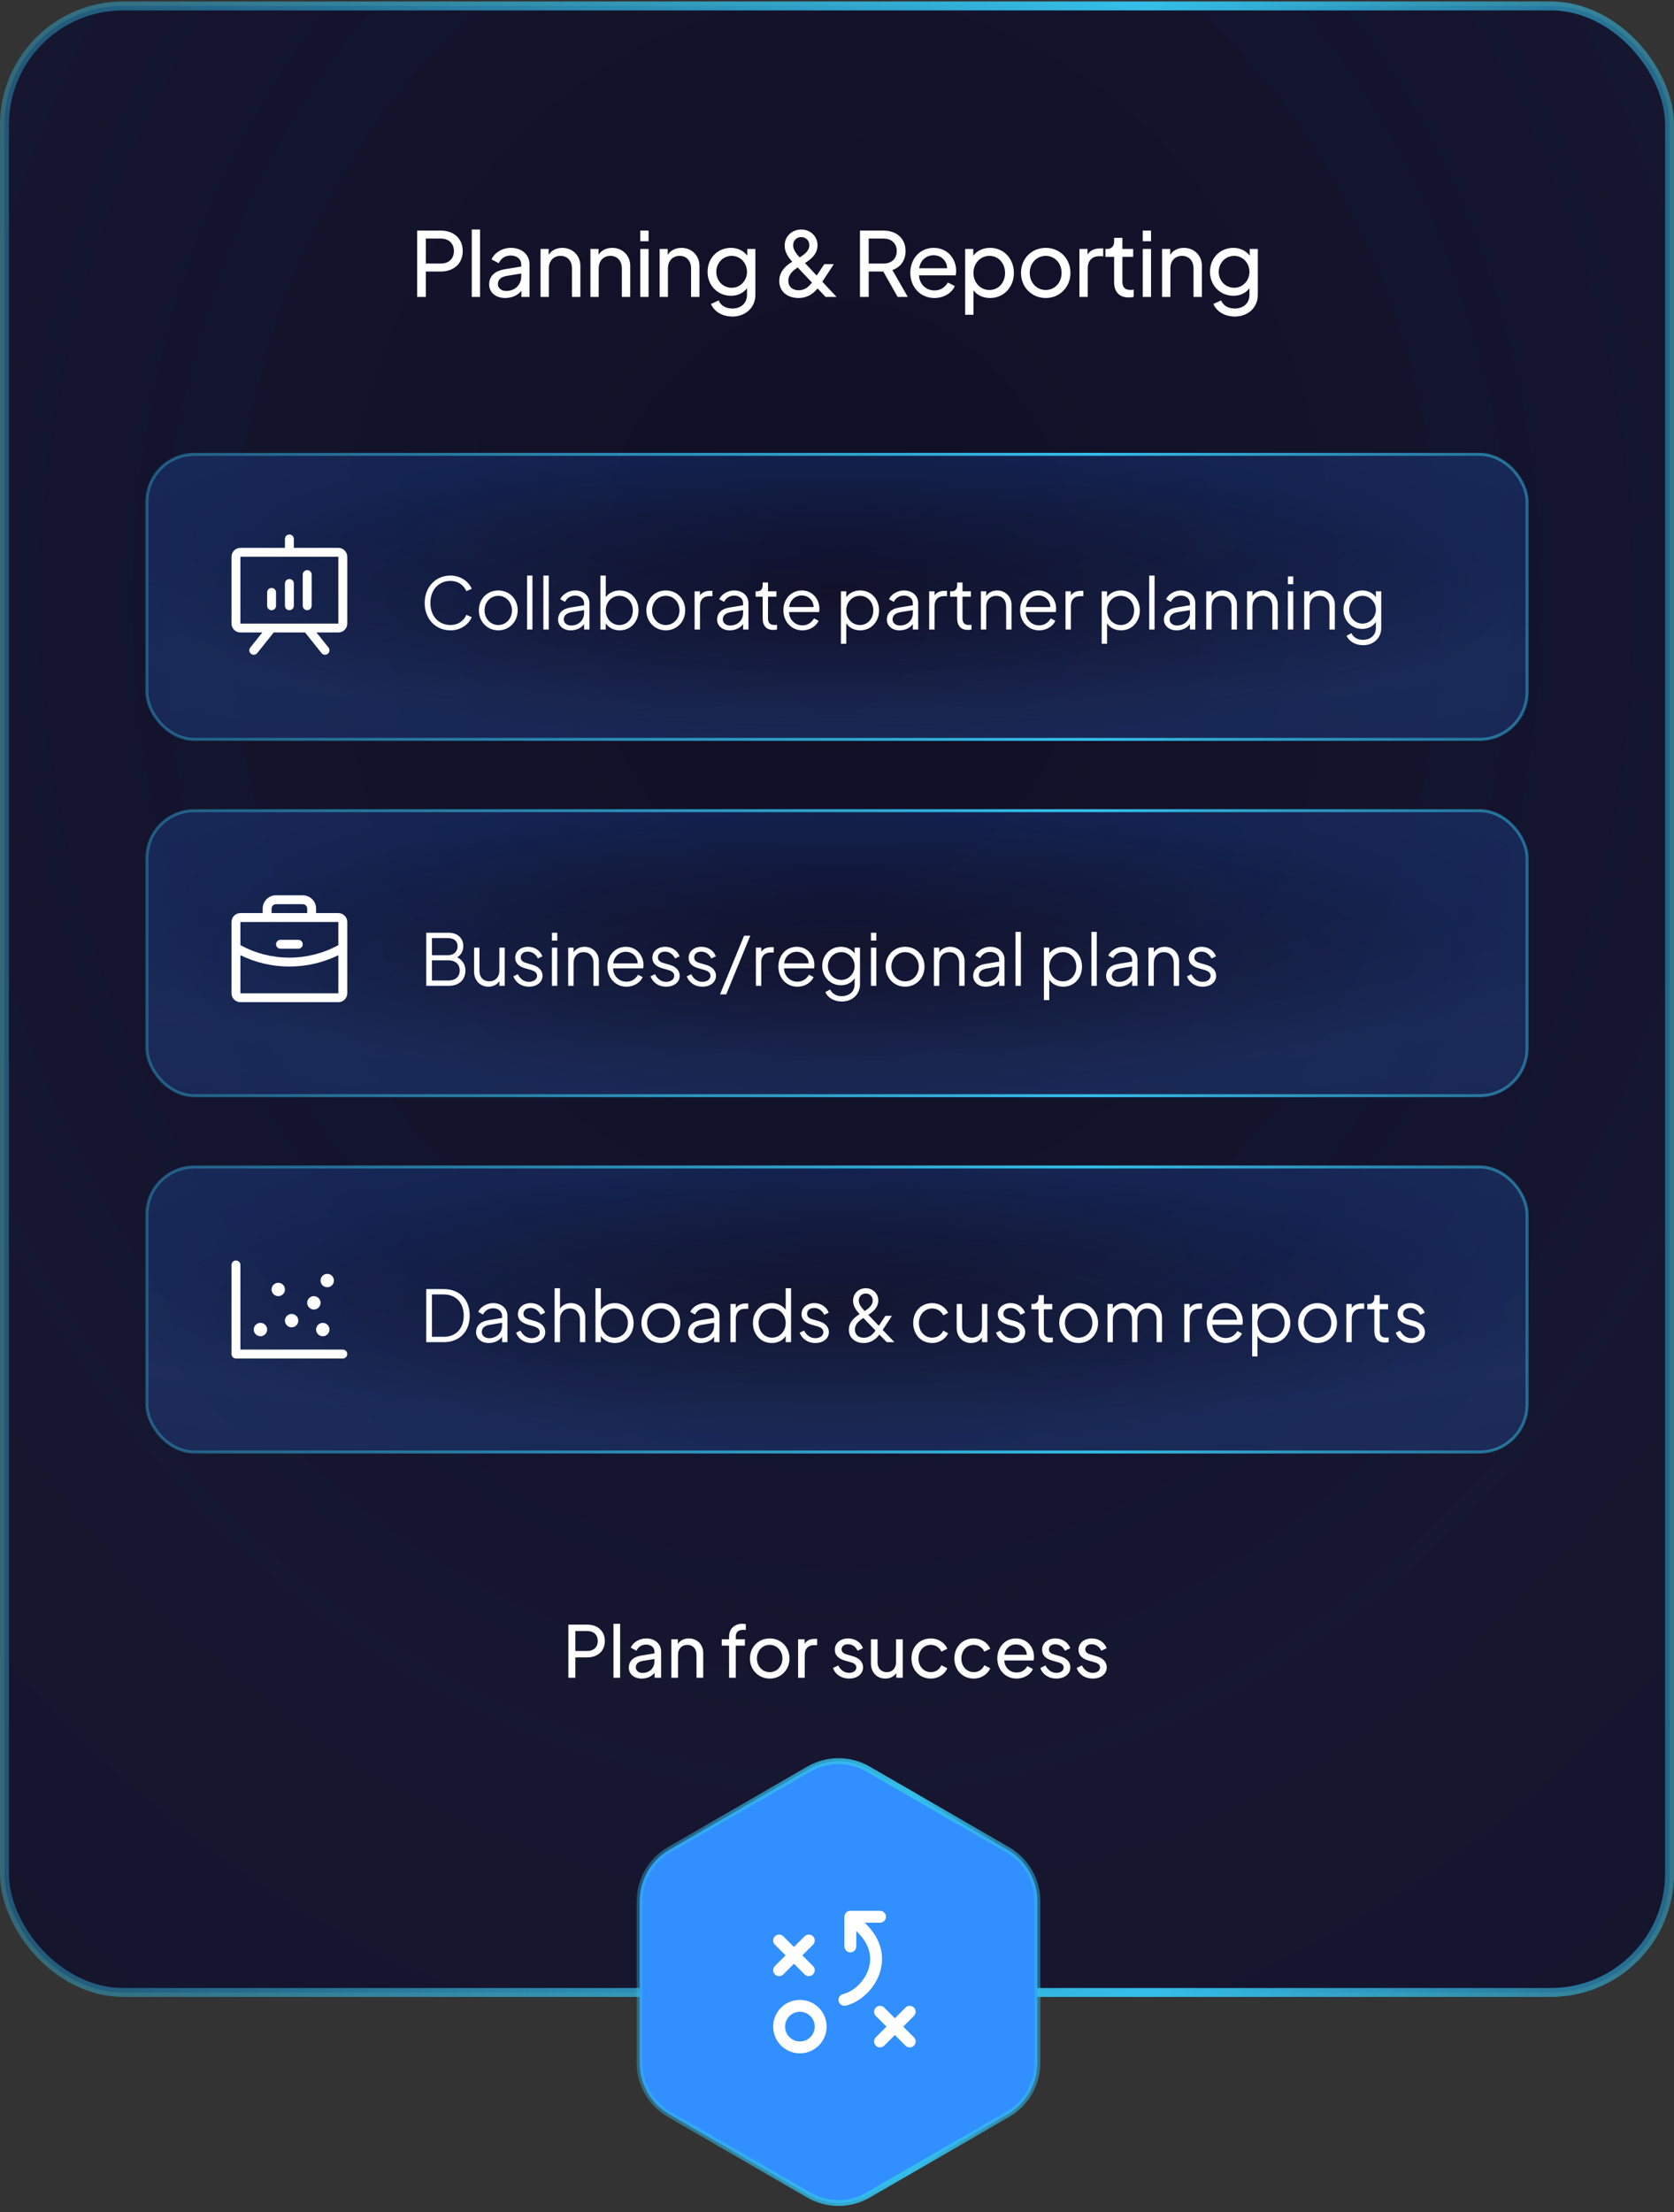
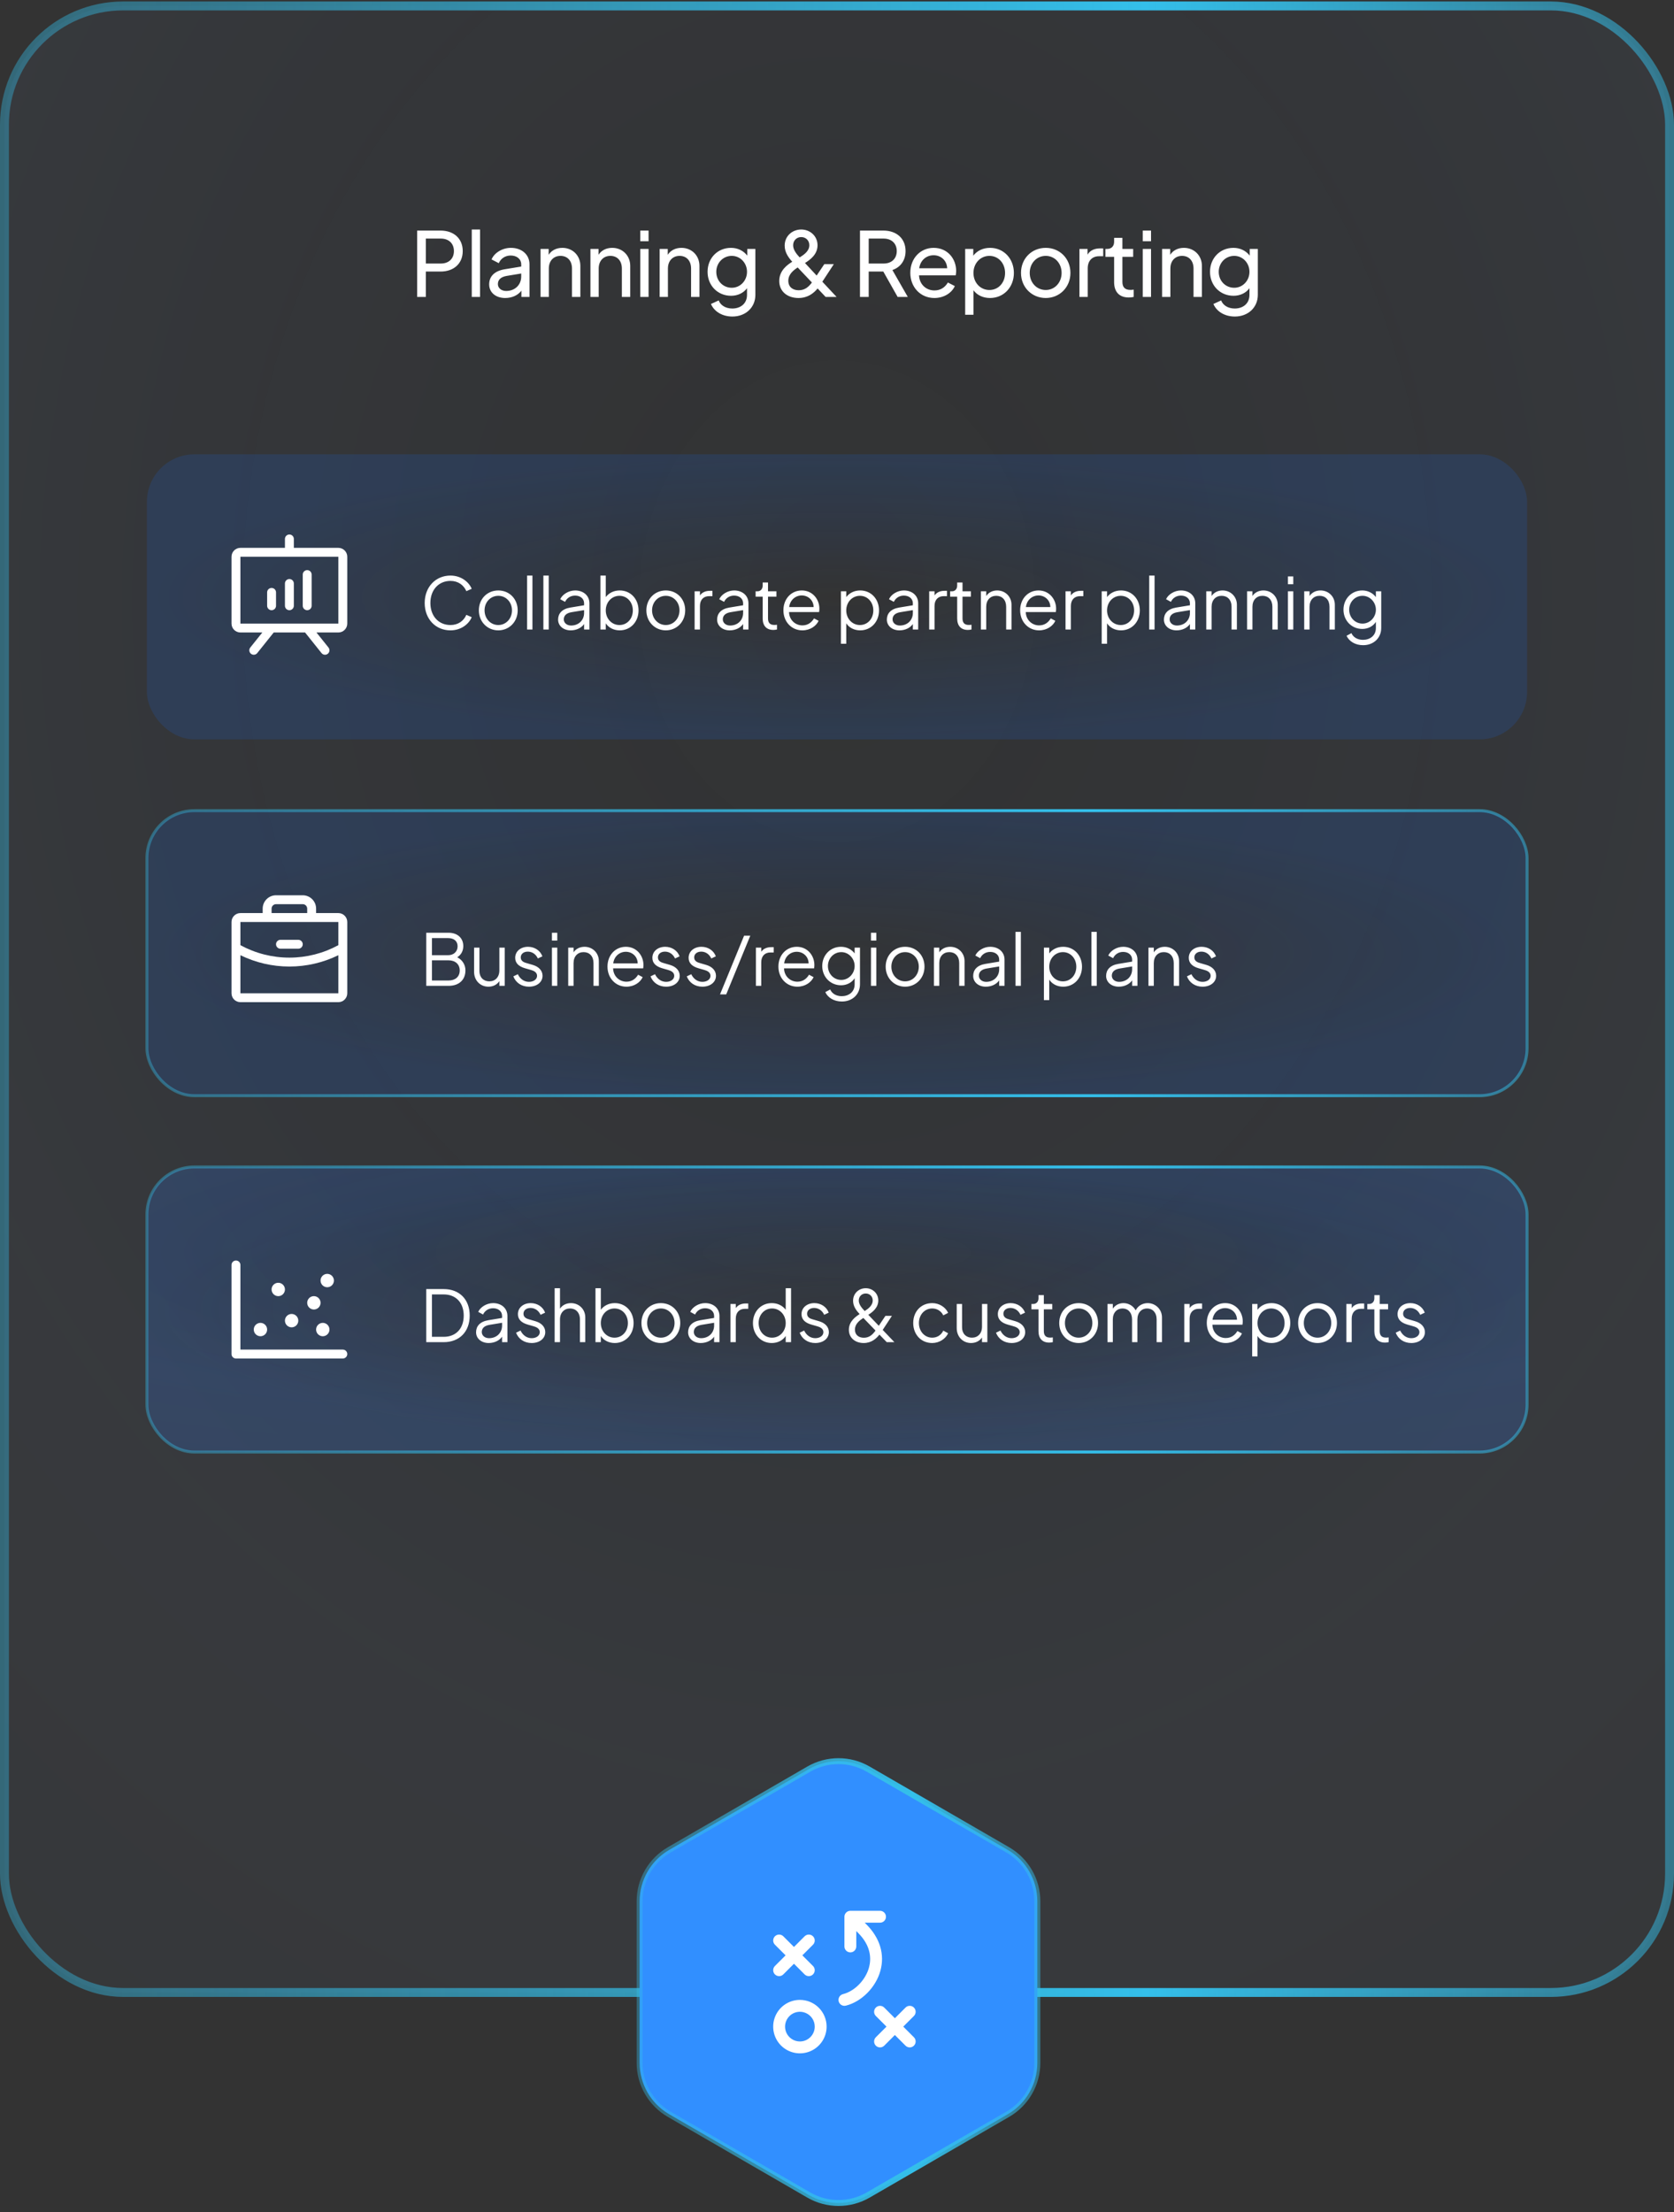
<svg xmlns="http://www.w3.org/2000/svg" width="564" height="745" viewBox="0 0 564 745" fill="none">
  <rect x="0" y="0" width="564" height="745" fill="#333333" stroke="none" />
-   <rect x="1.5" y="2" width="561" height="669" rx="40" fill="#090724" fill-opacity="0.8" />
  <rect x="1.5" y="2" width="561" height="669" rx="40" fill="url(#paint0_radial_5631_6)" fill-opacity="0.4" />
  <rect x="1.5" y="2" width="561" height="669" rx="40" stroke="url(#paint1_linear_5631_6)" stroke-width="3" />
  <path d="M140.542 100V77.65H148.432C152.872 77.65 155.902 80.32 155.902 84.55C155.902 88.78 152.872 91.45 148.432 91.45H143.482V100H140.542ZM143.482 88.75H148.522C151.192 88.75 152.932 87.13 152.932 84.55C152.932 81.97 151.192 80.35 148.522 80.35H143.482V88.75ZM158.947 100V77.29H161.737V100H158.947ZM170.207 100.36C167.027 100.36 164.807 98.5 164.807 95.77C164.807 93.22 166.427 91.27 170.087 90.67L175.607 89.77V89.02C175.607 87.28 174.167 86.05 172.067 86.05C170.177 86.05 168.707 87.1 168.047 88.63L165.617 87.37C166.517 85.15 169.247 83.47 172.127 83.47C175.817 83.47 178.397 85.75 178.397 89.02V100H175.667V97.9C174.527 99.4 172.577 100.36 170.207 100.36ZM167.747 95.68C167.747 97 168.917 97.99 170.537 97.99C173.567 97.99 175.607 95.86 175.607 93.13V92.11L170.717 92.92C168.617 93.28 167.747 94.3 167.747 95.68ZM182.122 100V83.83H184.852V85.81C185.812 84.31 187.462 83.47 189.472 83.47C192.922 83.47 195.532 86.05 195.532 89.53V100H192.712V90.43C192.712 87.76 191.122 86.17 188.842 86.17C186.562 86.17 184.912 87.79 184.912 90.43V100H182.122ZM198.925 100V83.83H201.655V85.81C202.615 84.31 204.265 83.47 206.275 83.47C209.725 83.47 212.335 86.05 212.335 89.53V100H209.515V90.43C209.515 87.76 207.925 86.17 205.645 86.17C203.365 86.17 201.715 87.79 201.715 90.43V100H198.925ZM215.727 81.25V77.65H218.517V81.25H215.727ZM215.727 100V83.83H218.517V100H215.727ZM222.246 100V83.83H224.976V85.81C225.936 84.31 227.586 83.47 229.596 83.47C233.046 83.47 235.656 86.05 235.656 89.53V100H232.836V90.43C232.836 87.76 231.246 86.17 228.966 86.17C226.686 86.17 225.036 87.79 225.036 90.43V100H222.246ZM246.759 106.6C243.309 106.6 240.609 104.89 239.529 102.37L242.139 101.17C242.709 102.7 244.329 103.9 246.729 103.9C249.459 103.9 251.679 102.28 251.679 99.31V97.06C250.479 98.71 248.499 99.61 246.309 99.61C241.749 99.61 238.389 96.1 238.389 91.54C238.389 86.98 241.719 83.47 246.279 83.47C248.559 83.47 250.479 84.43 251.769 86.08V83.83H254.499V99.31C254.499 103.51 251.259 106.6 246.759 106.6ZM246.549 96.91C249.429 96.91 251.679 94.51 251.679 91.54C251.679 88.57 249.429 86.17 246.549 86.17C243.579 86.17 241.329 88.57 241.329 91.54C241.329 94.54 243.549 96.91 246.549 96.91ZM269.02 100.36C265.24 100.36 262.54 98.11 262.54 94.63C262.54 91.09 265.3 89.14 266.92 88.15C265.66 86.74 264.37 85 264.37 82.72C264.37 79.51 266.92 77.29 269.95 77.29C272.95 77.29 275.44 79.51 275.44 82.6C275.44 85.66 273.01 87.46 271.21 88.57L275.14 92.8L277.72 88.96H280.93L277.06 94.87L281.86 100H278.17L275.47 97.15C274.12 98.77 272.14 100.36 269.02 100.36ZM267.22 82.6C267.22 84.13 268.33 85.51 269.41 86.68C271.03 85.72 272.68 84.46 272.68 82.57C272.68 81.01 271.51 79.84 269.95 79.84C268.39 79.84 267.22 81.01 267.22 82.6ZM265.6 94.57C265.6 96.58 267.01 97.75 269.11 97.75C271.27 97.75 272.53 96.49 273.55 95.14L268.75 90.07C267.31 91.03 265.6 92.35 265.6 94.57ZM289.742 100V77.65H297.632C302.072 77.65 305.102 80.32 305.102 84.55C305.102 87.7 303.392 90.01 300.662 90.94L305.852 100H302.432L297.602 91.45H292.682V100H289.742ZM292.682 88.75H297.722C300.362 88.75 302.132 87.13 302.132 84.55C302.132 81.97 300.362 80.35 297.722 80.35H292.682V88.75ZM314.797 100.36C310.147 100.36 306.697 96.73 306.697 91.87C306.697 87.01 310.087 83.47 314.557 83.47C319.327 83.47 322.147 87.22 322.147 91.24C322.147 91.69 322.087 92.26 321.997 92.74H309.637C309.787 95.86 312.097 97.81 314.827 97.81C316.987 97.81 318.427 96.7 319.357 95.14L321.697 96.34C320.707 98.59 318.097 100.36 314.797 100.36ZM314.557 85.96C312.127 85.96 310.087 87.61 309.697 90.34H319.117C319.027 87.76 317.047 85.96 314.557 85.96ZM325.185 106V83.83H327.915V86.11C329.175 84.46 331.155 83.47 333.585 83.47C338.175 83.47 341.595 87.1 341.595 91.93C341.595 96.73 338.175 100.36 333.555 100.36C331.245 100.36 329.205 99.43 327.975 97.75V106H325.185ZM333.345 97.66C336.405 97.66 338.625 95.2 338.625 91.93C338.625 88.63 336.375 86.17 333.345 86.17C330.315 86.17 327.975 88.66 327.975 91.93C327.975 95.2 330.315 97.66 333.345 97.66ZM352.333 100.36C347.683 100.36 343.993 96.79 343.993 91.9C343.993 87.07 347.593 83.47 352.333 83.47C357.013 83.47 360.643 87.04 360.643 91.9C360.643 96.85 356.893 100.36 352.333 100.36ZM352.333 97.66C355.333 97.66 357.673 95.2 357.673 91.9C357.673 88.63 355.333 86.17 352.333 86.17C349.273 86.17 346.933 88.63 346.933 91.9C346.933 95.2 349.273 97.66 352.333 97.66ZM363.682 100V83.83H366.412V85.75C367.252 84.34 368.722 83.65 370.702 83.65H371.692V86.29H370.282C368.002 86.29 366.472 87.79 366.472 90.37V100H363.682ZM380.287 100.18C377.137 100.18 375.367 98.32 375.367 95.02V86.5H372.427V83.83H373.027C374.467 83.83 375.367 82.9 375.367 81.43V80.11H378.157V83.83H381.787V86.5H378.157V94.93C378.157 96.58 378.877 97.63 380.857 97.63C381.157 97.63 381.607 97.6 381.967 97.54V100C381.457 100.12 380.737 100.18 380.287 100.18ZM385.012 81.25V77.65H387.802V81.25H385.012ZM385.012 100V83.83H387.802V100H385.012ZM391.531 100V83.83H394.261V85.81C395.221 84.31 396.871 83.47 398.881 83.47C402.331 83.47 404.941 86.05 404.941 89.53V100H402.121V90.43C402.121 87.76 400.531 86.17 398.251 86.17C395.971 86.17 394.321 87.79 394.321 90.43V100H391.531ZM416.043 106.6C412.593 106.6 409.893 104.89 408.813 102.37L411.423 101.17C411.993 102.7 413.613 103.9 416.013 103.9C418.743 103.9 420.963 102.28 420.963 99.31V97.06C419.763 98.71 417.783 99.61 415.593 99.61C411.033 99.61 407.673 96.1 407.673 91.54C407.673 86.98 411.003 83.47 415.563 83.47C417.843 83.47 419.763 84.43 421.053 86.08V83.83H423.783V99.31C423.783 103.51 420.543 106.6 416.043 106.6ZM415.833 96.91C418.713 96.91 420.963 94.51 420.963 91.54C420.963 88.57 418.713 86.17 415.833 86.17C412.863 86.17 410.613 88.57 410.613 91.54C410.613 94.54 412.833 96.91 415.833 96.91Z" fill="white" />
-   <rect x="49.5" y="153" width="465" height="96" rx="16" fill="url(#paint2_radial_5631_6)" fill-opacity="0.56" />
  <rect x="49.5" y="153" width="465" height="96" rx="16" fill="url(#paint3_radial_5631_6)" />
-   <rect x="49.5" y="153" width="465" height="96" rx="16" stroke="url(#paint4_linear_5631_6)" />
  <path d="M114 184.5H99V181.5C99 181.102 98.842 180.721 98.561 180.439C98.279 180.158 97.898 180 97.5 180C97.102 180 96.721 180.158 96.439 180.439C96.158 180.721 96 181.102 96 181.5V184.5H81C80.204 184.5 79.441 184.816 78.879 185.379C78.316 185.941 78 186.704 78 187.5V210C78 210.796 78.316 211.559 78.879 212.121C79.441 212.684 80.204 213 81 213H88.38L84.328 218.063C84.079 218.373 83.965 218.77 84.008 219.166C84.052 219.561 84.252 219.923 84.562 220.172C84.873 220.421 85.27 220.536 85.666 220.492C86.061 220.448 86.423 220.248 86.672 219.938L92.22 213H102.78L108.328 219.938C108.451 220.091 108.603 220.22 108.776 220.315C108.949 220.41 109.138 220.47 109.334 220.492C109.53 220.513 109.728 220.496 109.918 220.441C110.107 220.387 110.284 220.295 110.438 220.172C110.591 220.049 110.72 219.897 110.815 219.724C110.91 219.551 110.97 219.362 110.992 219.166C111.013 218.97 110.996 218.772 110.941 218.582C110.887 218.393 110.795 218.216 110.672 218.063L106.62 213H114C114.796 213 115.559 212.684 116.121 212.121C116.684 211.559 117 210.796 117 210V187.5C117 186.704 116.684 185.941 116.121 185.379C115.559 184.816 114.796 184.5 114 184.5ZM114 210H81V187.5H114V210ZM93 199.5V204C93 204.398 92.842 204.779 92.561 205.061C92.279 205.342 91.898 205.5 91.5 205.5C91.102 205.5 90.721 205.342 90.439 205.061C90.158 204.779 90 204.398 90 204V199.5C90 199.102 90.158 198.721 90.439 198.439C90.721 198.158 91.102 198 91.5 198C91.898 198 92.279 198.158 92.561 198.439C92.842 198.721 93 199.102 93 199.5ZM99 196.5V204C99 204.398 98.842 204.779 98.561 205.061C98.279 205.342 97.898 205.5 97.5 205.5C97.102 205.5 96.721 205.342 96.439 205.061C96.158 204.779 96 204.398 96 204V196.5C96 196.102 96.158 195.721 96.439 195.439C96.721 195.158 97.102 195 97.5 195C97.898 195 98.279 195.158 98.561 195.439C98.842 195.721 99 196.102 99 196.5ZM105 193.5V204C105 204.398 104.842 204.779 104.561 205.061C104.279 205.342 103.898 205.5 103.5 205.5C103.102 205.5 102.721 205.342 102.439 205.061C102.158 204.779 102 204.398 102 204V193.5C102 193.102 102.158 192.721 102.439 192.439C102.721 192.158 103.102 192 103.5 192C103.898 192 104.279 192.158 104.561 192.439C104.842 192.721 105 193.102 105 193.5Z" fill="white" />
  <path d="M151.772 212.288C146.732 212.288 143.084 208.424 143.084 203.072C143.084 197.72 146.732 193.832 151.772 193.832C155.396 193.832 158.036 196.064 158.924 198.296L157.124 199.088C156.212 197 154.316 195.632 151.772 195.632C147.812 195.632 145.004 198.632 145.004 203.072C145.004 207.512 147.812 210.488 151.772 210.488C154.316 210.488 156.212 209.144 157.124 207.056L158.924 207.848C158.036 210.08 155.396 212.288 151.772 212.288ZM167.888 212.288C164.24 212.288 161.336 209.432 161.336 205.544C161.336 201.704 164.144 198.848 167.888 198.848C171.608 198.848 174.416 201.68 174.416 205.544C174.416 209.504 171.464 212.288 167.888 212.288ZM167.888 210.488C170.456 210.488 172.496 208.352 172.496 205.544C172.496 202.76 170.456 200.648 167.888 200.648C165.296 200.648 163.256 202.76 163.256 205.544C163.256 208.352 165.296 210.488 167.888 210.488ZM177.59 212V193.832H179.39V212H177.59ZM183.075 212V193.832H184.875V212H183.075ZM192.279 212.288C189.831 212.288 188.031 210.776 188.031 208.664C188.031 206.672 189.279 205.088 192.135 204.608L196.791 203.84V203.168C196.791 201.632 195.543 200.576 193.767 200.576C192.183 200.576 190.959 201.44 190.383 202.688L188.751 201.8C189.471 200.168 191.607 198.848 193.767 198.848C196.599 198.848 198.591 200.624 198.591 203.168V212H196.791V210.152C195.951 211.4 194.271 212.288 192.279 212.288ZM189.951 208.592C189.951 209.744 190.959 210.656 192.399 210.656C195.015 210.656 196.791 208.808 196.791 206.432V205.472L192.567 206.168C190.695 206.48 189.951 207.416 189.951 208.592ZM208.797 212.288C206.805 212.288 205.077 211.424 204.093 209.912V212H202.293V193.832H204.093V201.08C205.125 199.712 206.781 198.848 208.797 198.848C212.445 198.848 215.133 201.704 215.133 205.568C215.133 209.432 212.421 212.288 208.797 212.288ZM208.701 210.488C211.293 210.488 213.213 208.376 213.213 205.568C213.213 202.76 211.269 200.648 208.701 200.648C206.109 200.648 204.093 202.784 204.093 205.568C204.093 208.352 206.109 210.488 208.701 210.488ZM224.325 212.288C220.677 212.288 217.773 209.432 217.773 205.544C217.773 201.704 220.581 198.848 224.325 198.848C228.045 198.848 230.853 201.68 230.853 205.544C230.853 209.504 227.901 212.288 224.325 212.288ZM224.325 210.488C226.893 210.488 228.933 208.352 228.933 205.544C228.933 202.76 226.893 200.648 224.325 200.648C221.733 200.648 219.693 202.76 219.693 205.544C219.693 208.352 221.733 210.488 224.325 210.488ZM234.028 212V199.136H235.828V200.528C236.5 199.544 237.652 198.968 239.212 198.968H240.028V200.768H238.9C237.052 200.768 235.828 201.968 235.828 204.08V212H234.028ZM245.857 212.288C243.409 212.288 241.609 210.776 241.609 208.664C241.609 206.672 242.857 205.088 245.713 204.608L250.369 203.84V203.168C250.369 201.632 249.121 200.576 247.345 200.576C245.761 200.576 244.537 201.44 243.961 202.688L242.329 201.8C243.049 200.168 245.185 198.848 247.345 198.848C250.177 198.848 252.169 200.624 252.169 203.168V212H250.369V210.152C249.529 211.4 247.849 212.288 245.857 212.288ZM243.529 208.592C243.529 209.744 244.537 210.656 245.977 210.656C248.593 210.656 250.369 208.808 250.369 206.432V205.472L246.145 206.168C244.273 206.48 243.529 207.416 243.529 208.592ZM260.557 212.144C258.253 212.144 256.957 210.752 256.957 208.256V200.936H254.581V199.136H255.181C256.261 199.136 256.957 198.344 256.957 197.24V196.16H258.757V199.136H261.589V200.936H258.757V208.256C258.757 209.552 259.261 210.464 260.869 210.464C261.133 210.464 261.517 210.44 261.781 210.392V212C261.397 212.096 260.845 212.144 260.557 212.144ZM270.329 212.288C266.729 212.288 263.945 209.432 263.945 205.52C263.945 201.656 266.609 198.848 270.137 198.848C273.833 198.848 276.065 201.896 276.065 204.968C276.065 205.28 276.041 205.712 275.969 206.12H265.841C265.913 208.88 268.049 210.608 270.329 210.608C272.201 210.608 273.449 209.6 274.265 208.256L275.801 209.072C275.009 210.824 272.945 212.288 270.329 212.288ZM270.137 200.528C268.049 200.528 266.177 202.016 265.889 204.44H274.121C274.097 202.136 272.273 200.528 270.137 200.528ZM283.317 216.8V199.136H285.117V201.08C286.149 199.712 287.805 198.848 289.821 198.848C293.469 198.848 296.157 201.704 296.157 205.568C296.157 209.432 293.445 212.288 289.821 212.288C287.829 212.288 286.101 211.424 285.117 209.912V216.8H283.317ZM289.725 210.488C292.317 210.488 294.237 208.376 294.237 205.568C294.237 202.76 292.293 200.648 289.725 200.648C287.133 200.648 285.117 202.784 285.117 205.568C285.117 208.352 287.133 210.488 289.725 210.488ZM303.045 212.288C300.597 212.288 298.797 210.776 298.797 208.664C298.797 206.672 300.045 205.088 302.901 204.608L307.557 203.84V203.168C307.557 201.632 306.309 200.576 304.533 200.576C302.949 200.576 301.725 201.44 301.149 202.688L299.517 201.8C300.237 200.168 302.373 198.848 304.533 198.848C307.365 198.848 309.357 200.624 309.357 203.168V212H307.557V210.152C306.717 211.4 305.037 212.288 303.045 212.288ZM300.717 208.592C300.717 209.744 301.725 210.656 303.165 210.656C305.781 210.656 307.557 208.808 307.557 206.432V205.472L303.333 206.168C301.461 206.48 300.717 207.416 300.717 208.592ZM313.059 212V199.136H314.859V200.528C315.531 199.544 316.683 198.968 318.243 198.968H319.059V200.768H317.931C316.083 200.768 314.859 201.968 314.859 204.08V212H313.059ZM326.088 212.144C323.784 212.144 322.488 210.752 322.488 208.256V200.936H320.112V199.136H320.712C321.792 199.136 322.488 198.344 322.488 197.24V196.16H324.288V199.136H327.12V200.936H324.288V208.256C324.288 209.552 324.792 210.464 326.4 210.464C326.664 210.464 327.048 210.44 327.312 210.392V212C326.928 212.096 326.376 212.144 326.088 212.144ZM330.473 212V199.136H332.273V200.72C333.041 199.544 334.385 198.848 335.969 198.848C338.681 198.848 340.793 200.912 340.793 203.648V212H338.993V204.344C338.993 202.016 337.625 200.648 335.657 200.648C333.689 200.648 332.273 202.04 332.273 204.344V212H330.473ZM350.087 212.288C346.487 212.288 343.703 209.432 343.703 205.52C343.703 201.656 346.367 198.848 349.895 198.848C353.591 198.848 355.823 201.896 355.823 204.968C355.823 205.28 355.799 205.712 355.727 206.12H345.599C345.671 208.88 347.807 210.608 350.087 210.608C351.959 210.608 353.207 209.6 354.023 208.256L355.559 209.072C354.767 210.824 352.703 212.288 350.087 212.288ZM349.895 200.528C347.807 200.528 345.935 202.016 345.647 204.44H353.879C353.855 202.136 352.031 200.528 349.895 200.528ZM358.996 212V199.136H360.796V200.528C361.468 199.544 362.62 198.968 364.18 198.968H364.996V200.768H363.868C362.02 200.768 360.796 201.968 360.796 204.08V212H358.996ZM371.184 216.8V199.136H372.984V201.08C374.016 199.712 375.672 198.848 377.688 198.848C381.336 198.848 384.024 201.704 384.024 205.568C384.024 209.432 381.312 212.288 377.688 212.288C375.696 212.288 373.968 211.424 372.984 209.912V216.8H371.184ZM377.592 210.488C380.184 210.488 382.104 208.376 382.104 205.568C382.104 202.76 380.16 200.648 377.592 200.648C375 200.648 372.984 202.784 372.984 205.568C372.984 208.352 375 210.488 377.592 210.488ZM387.192 212V193.832H388.992V212H387.192ZM396.396 212.288C393.948 212.288 392.148 210.776 392.148 208.664C392.148 206.672 393.396 205.088 396.252 204.608L400.908 203.84V203.168C400.908 201.632 399.66 200.576 397.884 200.576C396.3 200.576 395.076 201.44 394.5 202.688L392.868 201.8C393.588 200.168 395.724 198.848 397.884 198.848C400.716 198.848 402.708 200.624 402.708 203.168V212H400.908V210.152C400.068 211.4 398.388 212.288 396.396 212.288ZM394.068 208.592C394.068 209.744 395.076 210.656 396.516 210.656C399.132 210.656 400.908 208.808 400.908 206.432V205.472L396.684 206.168C394.812 206.48 394.068 207.416 394.068 208.592ZM406.411 212V199.136H408.211V200.72C408.979 199.544 410.323 198.848 411.907 198.848C414.619 198.848 416.731 200.912 416.731 203.648V212H414.931V204.344C414.931 202.016 413.563 200.648 411.595 200.648C409.627 200.648 408.211 202.04 408.211 204.344V212H406.411ZM420.168 212V199.136H421.968V200.72C422.736 199.544 424.08 198.848 425.664 198.848C428.376 198.848 430.488 200.912 430.488 203.648V212H428.688V204.344C428.688 202.016 427.32 200.648 425.352 200.648C423.384 200.648 421.968 202.04 421.968 204.344V212H420.168ZM433.926 196.76V194.12H435.726V196.76H433.926ZM433.926 212V199.136H435.726V212H433.926ZM439.411 212V199.136H441.211V200.72C441.979 199.544 443.323 198.848 444.907 198.848C447.619 198.848 449.731 200.912 449.731 203.648V212H447.931V204.344C447.931 202.016 446.563 200.648 444.595 200.648C442.627 200.648 441.211 202.04 441.211 204.344V212H439.411ZM459.264 217.28C456.6 217.28 454.536 215.984 453.672 214.112L455.328 213.224C455.832 214.448 457.176 215.48 459.216 215.48C461.544 215.48 463.56 214.088 463.56 211.496V209.432C462.6 210.944 460.872 211.808 458.976 211.808C455.352 211.808 452.64 208.952 452.64 205.328C452.64 201.704 455.328 198.848 458.976 198.848C460.872 198.848 462.528 199.712 463.56 201.08V199.136H465.36V211.496C465.36 214.832 462.816 217.28 459.264 217.28ZM459.072 210.008C461.544 210.008 463.56 207.872 463.56 205.328C463.56 202.784 461.544 200.648 459.072 200.648C456.504 200.648 454.56 202.76 454.56 205.328C454.56 207.896 456.48 210.008 459.072 210.008Z" fill="white" />
-   <rect x="49.5" y="273" width="465" height="96" rx="16" fill="url(#paint5_radial_5631_6)" fill-opacity="0.56" />
  <rect x="49.5" y="273" width="465" height="96" rx="16" fill="url(#paint6_radial_5631_6)" />
  <rect x="49.5" y="273" width="465" height="96" rx="16" stroke="url(#paint7_linear_5631_6)" />
  <path d="M114 307.5H106.5V306C106.5 304.807 106.026 303.662 105.182 302.818C104.338 301.974 103.193 301.5 102 301.5H93C91.806 301.5 90.662 301.974 89.818 302.818C88.974 303.662 88.5 304.807 88.5 306V307.5H81C80.204 307.5 79.441 307.816 78.879 308.379C78.316 308.941 78 309.704 78 310.5V334.5C78 335.296 78.316 336.059 78.879 336.621C79.441 337.184 80.204 337.5 81 337.5H114C114.796 337.5 115.559 337.184 116.121 336.621C116.684 336.059 117 335.296 117 334.5V310.5C117 309.704 116.684 308.941 116.121 308.379C115.559 307.816 114.796 307.5 114 307.5ZM91.5 306C91.5 305.602 91.658 305.221 91.939 304.939C92.221 304.658 92.602 304.5 93 304.5H102C102.398 304.5 102.779 304.658 103.061 304.939C103.342 305.221 103.5 305.602 103.5 306V307.5H91.5V306ZM114 310.5V318.302C108.937 321.058 103.264 322.501 97.5 322.5C91.736 322.501 86.063 321.058 81 318.304V310.5H114ZM114 334.5H81V321.682C86.137 324.195 91.781 325.501 97.5 325.5C103.219 325.5 108.863 324.194 114 321.681V334.5ZM93 318C93 317.602 93.158 317.221 93.439 316.939C93.721 316.658 94.102 316.5 94.5 316.5H100.5C100.898 316.5 101.279 316.658 101.561 316.939C101.842 317.221 102 317.602 102 318C102 318.398 101.842 318.779 101.561 319.061C101.279 319.342 100.898 319.5 100.5 319.5H94.5C94.102 319.5 93.721 319.342 93.439 319.061C93.158 318.779 93 318.398 93 318Z" fill="white" />
  <path d="M143.612 332V314.12H151.124C154.148 314.12 156.092 315.92 156.092 318.608C156.092 320.24 155.348 321.584 154.052 322.376C155.78 323.264 156.812 324.896 156.812 326.792C156.812 330.008 154.628 332 151.148 332H143.612ZM145.532 321.68H150.98C152.9 321.68 154.172 320.432 154.172 318.68C154.172 316.904 152.9 315.92 150.98 315.92H145.532V321.68ZM145.532 330.2H151.148C153.404 330.2 154.892 328.928 154.892 326.816C154.892 324.752 153.404 323.408 151.148 323.408H145.532V330.2ZM164.549 332.288C161.837 332.288 159.725 330.224 159.725 327.248V319.136H161.525V327.032C161.525 329.12 162.893 330.488 164.861 330.488C166.829 330.488 168.245 329.096 168.245 326.792V319.136H170.045V332H168.245V330.416C167.477 331.592 166.133 332.288 164.549 332.288ZM178.21 332.288C175.738 332.288 173.77 330.944 172.954 328.808L174.466 328.088C175.21 329.672 176.602 330.656 178.21 330.656C179.746 330.656 180.946 329.84 180.946 328.616C180.946 327.296 179.554 326.84 178.786 326.624L176.938 326.096C174.562 325.424 173.578 324.176 173.578 322.568C173.578 320.312 175.498 318.848 177.898 318.848C180.058 318.848 182.002 320.048 182.746 322.064L181.21 322.784C180.562 321.344 179.29 320.48 177.826 320.48C176.386 320.48 175.45 321.296 175.45 322.424C175.45 323.744 176.674 324.128 177.346 324.32L179.482 324.944C181.546 325.544 182.794 326.888 182.794 328.616C182.794 330.752 180.898 332.288 178.21 332.288ZM185.957 316.76V314.12H187.757V316.76H185.957ZM185.957 332V319.136H187.757V332H185.957ZM191.442 332V319.136H193.242V320.72C194.01 319.544 195.354 318.848 196.938 318.848C199.65 318.848 201.762 320.912 201.762 323.648V332H199.962V324.344C199.962 322.016 198.594 320.648 196.626 320.648C194.658 320.648 193.242 322.04 193.242 324.344V332H191.442ZM211.056 332.288C207.456 332.288 204.672 329.432 204.672 325.52C204.672 321.656 207.336 318.848 210.864 318.848C214.56 318.848 216.792 321.896 216.792 324.968C216.792 325.28 216.768 325.712 216.696 326.12H206.568C206.64 328.88 208.776 330.608 211.056 330.608C212.928 330.608 214.176 329.6 214.992 328.256L216.528 329.072C215.736 330.824 213.672 332.288 211.056 332.288ZM210.864 320.528C208.776 320.528 206.904 322.016 206.616 324.44H214.848C214.824 322.136 213 320.528 210.864 320.528ZM224.429 332.288C221.957 332.288 219.989 330.944 219.173 328.808L220.685 328.088C221.429 329.672 222.821 330.656 224.429 330.656C225.965 330.656 227.165 329.84 227.165 328.616C227.165 327.296 225.773 326.84 225.005 326.624L223.157 326.096C220.781 325.424 219.797 324.176 219.797 322.568C219.797 320.312 221.717 318.848 224.117 318.848C226.277 318.848 228.221 320.048 228.965 322.064L227.429 322.784C226.781 321.344 225.509 320.48 224.045 320.48C222.605 320.48 221.669 321.296 221.669 322.424C221.669 323.744 222.893 324.128 223.565 324.32L225.701 324.944C227.765 325.544 229.013 326.888 229.013 328.616C229.013 330.752 227.117 332.288 224.429 332.288ZM236.64 332.288C234.168 332.288 232.2 330.944 231.384 328.808L232.896 328.088C233.64 329.672 235.032 330.656 236.64 330.656C238.176 330.656 239.376 329.84 239.376 328.616C239.376 327.296 237.984 326.84 237.216 326.624L235.368 326.096C232.992 325.424 232.008 324.176 232.008 322.568C232.008 320.312 233.928 318.848 236.328 318.848C238.488 318.848 240.432 320.048 241.176 322.064L239.64 322.784C238.992 321.344 237.72 320.48 236.256 320.48C234.816 320.48 233.88 321.296 233.88 322.424C233.88 323.744 235.104 324.128 235.776 324.32L237.912 324.944C239.976 325.544 241.224 326.888 241.224 328.616C241.224 330.752 239.328 332.288 236.64 332.288ZM242.587 334.88L250.699 315.104H252.787L244.675 334.88H242.587ZM254.676 332V319.136H256.476V320.528C257.148 319.544 258.3 318.968 259.86 318.968H260.676V320.768H259.548C257.7 320.768 256.476 321.968 256.476 324.08V332H254.676ZM268.642 332.288C265.042 332.288 262.258 329.432 262.258 325.52C262.258 321.656 264.922 318.848 268.45 318.848C272.146 318.848 274.378 321.896 274.378 324.968C274.378 325.28 274.354 325.712 274.282 326.12H264.154C264.226 328.88 266.362 330.608 268.642 330.608C270.514 330.608 271.762 329.6 272.578 328.256L274.114 329.072C273.322 330.824 271.258 332.288 268.642 332.288ZM268.45 320.528C266.362 320.528 264.49 322.016 264.202 324.44H272.434C272.41 322.136 270.586 320.528 268.45 320.528ZM283.647 337.28C280.983 337.28 278.919 335.984 278.055 334.112L279.711 333.224C280.215 334.448 281.559 335.48 283.599 335.48C285.927 335.48 287.943 334.088 287.943 331.496V329.432C286.983 330.944 285.255 331.808 283.359 331.808C279.735 331.808 277.023 328.952 277.023 325.328C277.023 321.704 279.711 318.848 283.359 318.848C285.255 318.848 286.911 319.712 287.943 321.08V319.136H289.743V331.496C289.743 334.832 287.199 337.28 283.647 337.28ZM283.455 330.008C285.927 330.008 287.943 327.872 287.943 325.328C287.943 322.784 285.927 320.648 283.455 320.648C280.887 320.648 278.943 322.76 278.943 325.328C278.943 327.896 280.863 330.008 283.455 330.008ZM293.442 316.76V314.12H295.242V316.76H293.442ZM293.442 332V319.136H295.242V332H293.442ZM304.95 332.288C301.302 332.288 298.398 329.432 298.398 325.544C298.398 321.704 301.206 318.848 304.95 318.848C308.67 318.848 311.478 321.68 311.478 325.544C311.478 329.504 308.526 332.288 304.95 332.288ZM304.95 330.488C307.518 330.488 309.558 328.352 309.558 325.544C309.558 322.76 307.518 320.648 304.95 320.648C302.358 320.648 300.318 322.76 300.318 325.544C300.318 328.352 302.358 330.488 304.95 330.488ZM314.653 332V319.136H316.453V320.72C317.221 319.544 318.565 318.848 320.149 318.848C322.861 318.848 324.973 320.912 324.973 323.648V332H323.173V324.344C323.173 322.016 321.805 320.648 319.837 320.648C317.869 320.648 316.453 322.04 316.453 324.344V332H314.653ZM332.131 332.288C329.683 332.288 327.883 330.776 327.883 328.664C327.883 326.672 329.131 325.088 331.987 324.608L336.643 323.84V323.168C336.643 321.632 335.395 320.576 333.618 320.576C332.035 320.576 330.811 321.44 330.235 322.688L328.603 321.8C329.323 320.168 331.459 318.848 333.618 318.848C336.451 318.848 338.443 320.624 338.443 323.168V332H336.643V330.152C335.803 331.4 334.123 332.288 332.131 332.288ZM329.803 328.592C329.803 329.744 330.811 330.656 332.251 330.656C334.867 330.656 336.643 328.808 336.643 326.432V325.472L332.419 326.168C330.547 326.48 329.803 327.416 329.803 328.592ZM342.145 332V313.832H343.945V332H342.145ZM351.707 336.8V319.136H353.507V321.08C354.539 319.712 356.195 318.848 358.211 318.848C361.859 318.848 364.547 321.704 364.547 325.568C364.547 329.432 361.835 332.288 358.211 332.288C356.219 332.288 354.491 331.424 353.507 329.912V336.8H351.707ZM358.115 330.488C360.707 330.488 362.627 328.376 362.627 325.568C362.627 322.76 360.683 320.648 358.115 320.648C355.523 320.648 353.507 322.784 353.507 325.568C353.507 328.352 355.523 330.488 358.115 330.488ZM367.715 332V313.832H369.515V332H367.715ZM376.92 332.288C374.472 332.288 372.672 330.776 372.672 328.664C372.672 326.672 373.92 325.088 376.776 324.608L381.432 323.84V323.168C381.432 321.632 380.184 320.576 378.408 320.576C376.824 320.576 375.6 321.44 375.024 322.688L373.392 321.8C374.112 320.168 376.248 318.848 378.408 318.848C381.24 318.848 383.232 320.624 383.232 323.168V332H381.432V330.152C380.592 331.4 378.912 332.288 376.92 332.288ZM374.592 328.592C374.592 329.744 375.6 330.656 377.04 330.656C379.656 330.656 381.432 328.808 381.432 326.432V325.472L377.208 326.168C375.336 326.48 374.592 327.416 374.592 328.592ZM386.934 332V319.136H388.734V320.72C389.502 319.544 390.846 318.848 392.43 318.848C395.142 318.848 397.254 320.912 397.254 323.648V332H395.454V324.344C395.454 322.016 394.086 320.648 392.118 320.648C390.15 320.648 388.734 322.04 388.734 324.344V332H386.934ZM405.156 332.288C402.684 332.288 400.716 330.944 399.9 328.808L401.412 328.088C402.156 329.672 403.548 330.656 405.156 330.656C406.692 330.656 407.892 329.84 407.892 328.616C407.892 327.296 406.5 326.84 405.732 326.624L403.884 326.096C401.508 325.424 400.524 324.176 400.524 322.568C400.524 320.312 402.444 318.848 404.844 318.848C407.004 318.848 408.948 320.048 409.692 322.064L408.156 322.784C407.508 321.344 406.236 320.48 404.772 320.48C403.332 320.48 402.396 321.296 402.396 322.424C402.396 323.744 403.62 324.128 404.292 324.32L406.428 324.944C408.492 325.544 409.74 326.888 409.74 328.616C409.74 330.752 407.844 332.288 405.156 332.288Z" fill="white" />
  <rect x="49.5" y="393" width="465" height="96" rx="16" fill="url(#paint8_radial_5631_6)" fill-opacity="0.56" />
  <rect x="49.5" y="393" width="465" height="96" rx="16" fill="url(#paint9_radial_5631_6)" />
  <rect x="49.5" y="393" width="465" height="96" rx="16" stroke="url(#paint10_linear_5631_6)" />
  <path d="M117 456C117 456.398 116.842 456.779 116.561 457.061C116.279 457.342 115.898 457.5 115.5 457.5H79.5C79.102 457.5 78.721 457.342 78.439 457.061C78.158 456.779 78 456.398 78 456V426C78 425.602 78.158 425.221 78.439 424.939C78.721 424.658 79.102 424.5 79.5 424.5C79.898 424.5 80.279 424.658 80.561 424.939C80.842 425.221 81 425.602 81 426V454.5H115.5C115.898 454.5 116.279 454.658 116.561 454.939C116.842 455.221 117 455.602 117 456ZM98.25 447C98.695 447 99.13 446.868 99.5 446.621C99.87 446.374 100.158 446.022 100.329 445.611C100.499 445.2 100.544 444.748 100.457 444.311C100.37 443.875 100.156 443.474 99.841 443.159C99.526 442.844 99.125 442.63 98.689 442.543C98.252 442.456 97.8 442.501 97.389 442.671C96.978 442.842 96.626 443.13 96.379 443.5C96.132 443.87 96 444.305 96 444.75C96 445.347 96.237 445.919 96.659 446.341C97.081 446.763 97.653 447 98.25 447ZM93.75 436.5C94.195 436.5 94.63 436.368 95 436.121C95.37 435.874 95.658 435.522 95.829 435.111C95.999 434.7 96.044 434.248 95.957 433.811C95.87 433.375 95.656 432.974 95.341 432.659C95.026 432.344 94.625 432.13 94.189 432.043C93.752 431.956 93.3 432.001 92.889 432.171C92.478 432.342 92.126 432.63 91.879 433C91.632 433.37 91.5 433.805 91.5 434.25C91.5 434.847 91.737 435.419 92.159 435.841C92.581 436.263 93.153 436.5 93.75 436.5ZM87.75 450C88.195 450 88.63 449.868 89 449.621C89.37 449.374 89.658 449.022 89.829 448.611C89.999 448.2 90.044 447.748 89.957 447.311C89.87 446.875 89.656 446.474 89.341 446.159C89.026 445.844 88.625 445.63 88.189 445.543C87.752 445.456 87.3 445.501 86.889 445.671C86.478 445.842 86.126 446.13 85.879 446.5C85.632 446.87 85.5 447.305 85.5 447.75C85.5 448.347 85.737 448.919 86.159 449.341C86.581 449.763 87.153 450 87.75 450ZM105.75 441C106.195 441 106.63 440.868 107 440.621C107.37 440.374 107.658 440.022 107.829 439.611C107.999 439.2 108.044 438.748 107.957 438.311C107.87 437.875 107.656 437.474 107.341 437.159C107.026 436.844 106.625 436.63 106.189 436.543C105.752 436.456 105.3 436.501 104.889 436.671C104.478 436.842 104.126 437.13 103.879 437.5C103.632 437.87 103.5 438.305 103.5 438.75C103.5 439.347 103.737 439.919 104.159 440.341C104.581 440.763 105.153 441 105.75 441ZM110.25 433.5C110.695 433.5 111.13 433.368 111.5 433.121C111.87 432.874 112.158 432.522 112.329 432.111C112.499 431.7 112.544 431.248 112.457 430.811C112.37 430.375 112.156 429.974 111.841 429.659C111.526 429.344 111.125 429.13 110.689 429.043C110.252 428.956 109.8 429.001 109.389 429.171C108.978 429.342 108.626 429.63 108.379 430C108.132 430.37 108 430.805 108 431.25C108 431.847 108.237 432.419 108.659 432.841C109.081 433.263 109.653 433.5 110.25 433.5ZM106.5 447.75C106.5 448.195 106.632 448.63 106.879 449C107.126 449.37 107.478 449.658 107.889 449.829C108.3 449.999 108.752 450.044 109.189 449.957C109.625 449.87 110.026 449.656 110.341 449.341C110.656 449.026 110.87 448.625 110.957 448.189C111.044 447.752 110.999 447.3 110.829 446.889C110.658 446.478 110.37 446.126 110 445.879C109.63 445.632 109.195 445.5 108.75 445.5C108.153 445.5 107.581 445.737 107.159 446.159C106.737 446.581 106.5 447.153 106.5 447.75Z" fill="white" />
  <path d="M143.612 452V434.12H149.492C154.796 434.12 158.252 437.6 158.252 443.048C158.252 448.472 154.796 452 149.492 452H143.612ZM145.532 450.2H149.492C153.596 450.2 156.236 447.44 156.236 443.048C156.236 438.68 153.572 435.92 149.492 435.92H145.532V450.2ZM164.646 452.288C162.198 452.288 160.398 450.776 160.398 448.664C160.398 446.672 161.646 445.088 164.502 444.608L169.158 443.84V443.168C169.158 441.632 167.91 440.576 166.134 440.576C164.55 440.576 163.326 441.44 162.75 442.688L161.118 441.8C161.838 440.168 163.974 438.848 166.134 438.848C168.966 438.848 170.958 440.624 170.958 443.168V452H169.158V450.152C168.318 451.4 166.638 452.288 164.646 452.288ZM162.318 448.592C162.318 449.744 163.326 450.656 164.766 450.656C167.382 450.656 169.158 448.808 169.158 446.432V445.472L164.934 446.168C163.062 446.48 162.318 447.416 162.318 448.592ZM179.125 452.288C176.653 452.288 174.685 450.944 173.869 448.808L175.381 448.088C176.125 449.672 177.517 450.656 179.125 450.656C180.661 450.656 181.861 449.84 181.861 448.616C181.861 447.296 180.469 446.84 179.701 446.624L177.853 446.096C175.477 445.424 174.493 444.176 174.493 442.568C174.493 440.312 176.413 438.848 178.812 438.848C180.973 438.848 182.917 440.048 183.661 442.064L182.125 442.784C181.477 441.344 180.205 440.48 178.741 440.48C177.301 440.48 176.365 441.296 176.365 442.424C176.365 443.744 177.589 444.128 178.261 444.32L180.397 444.944C182.461 445.544 183.709 446.888 183.709 448.616C183.709 450.752 181.813 452.288 179.125 452.288ZM186.871 452V433.832H188.671V440.72C189.439 439.544 190.783 438.848 192.367 438.848C195.079 438.848 197.191 440.912 197.191 443.648V452H195.391V444.344C195.391 442.016 193.975 440.648 192.055 440.648C190.135 440.648 188.671 442.04 188.671 444.344V452H186.871ZM207.133 452.288C205.141 452.288 203.413 451.424 202.429 449.912V452H200.629V433.832H202.429V441.08C203.461 439.712 205.117 438.848 207.133 438.848C210.781 438.848 213.469 441.704 213.469 445.568C213.469 449.432 210.757 452.288 207.133 452.288ZM207.037 450.488C209.629 450.488 211.549 448.376 211.549 445.568C211.549 442.76 209.605 440.648 207.037 440.648C204.445 440.648 202.429 442.784 202.429 445.568C202.429 448.352 204.445 450.488 207.037 450.488ZM222.661 452.288C219.013 452.288 216.109 449.432 216.109 445.544C216.109 441.704 218.917 438.848 222.661 438.848C226.381 438.848 229.189 441.68 229.189 445.544C229.189 449.504 226.237 452.288 222.661 452.288ZM222.661 450.488C225.229 450.488 227.269 448.352 227.269 445.544C227.269 442.76 225.229 440.648 222.661 440.648C220.069 440.648 218.029 442.76 218.029 445.544C218.029 448.352 220.069 450.488 222.661 450.488ZM236.084 452.288C233.636 452.288 231.836 450.776 231.836 448.664C231.836 446.672 233.084 445.088 235.94 444.608L240.596 443.84V443.168C240.596 441.632 239.348 440.576 237.572 440.576C235.988 440.576 234.764 441.44 234.188 442.688L232.556 441.8C233.276 440.168 235.412 438.848 237.572 438.848C240.404 438.848 242.396 440.624 242.396 443.168V452H240.596V450.152C239.756 451.4 238.076 452.288 236.084 452.288ZM233.756 448.592C233.756 449.744 234.764 450.656 236.204 450.656C238.82 450.656 240.596 448.808 240.596 446.432V445.472L236.372 446.168C234.5 446.48 233.756 447.416 233.756 448.592ZM246.098 452V439.136H247.898V440.528C248.57 439.544 249.722 438.968 251.282 438.968H252.098V440.768H250.97C249.122 440.768 247.898 441.968 247.898 444.08V452H246.098ZM260.015 452.288C256.391 452.288 253.679 449.432 253.679 445.568C253.679 441.704 256.367 438.848 260.015 438.848C262.031 438.848 263.687 439.712 264.719 441.08V433.832H266.519V452H264.719V449.912C263.735 451.424 262.007 452.288 260.015 452.288ZM260.111 450.488C262.703 450.488 264.719 448.352 264.719 445.568C264.719 442.784 262.703 440.648 260.111 440.648C257.543 440.648 255.599 442.76 255.599 445.568C255.599 448.376 257.519 450.488 260.111 450.488ZM274.679 452.288C272.207 452.288 270.239 450.944 269.423 448.808L270.935 448.088C271.679 449.672 273.071 450.656 274.679 450.656C276.215 450.656 277.415 449.84 277.415 448.616C277.415 447.296 276.023 446.84 275.255 446.624L273.407 446.096C271.031 445.424 270.047 444.176 270.047 442.568C270.047 440.312 271.967 438.848 274.367 438.848C276.527 438.848 278.471 440.048 279.215 442.064L277.679 442.784C277.031 441.344 275.759 440.48 274.295 440.48C272.855 440.48 271.919 441.296 271.919 442.424C271.919 443.744 273.143 444.128 273.815 444.32L275.951 444.944C278.015 445.544 279.263 446.888 279.263 448.616C279.263 450.752 277.367 452.288 274.679 452.288ZM290.992 452.288C288.112 452.288 286 450.536 286 447.824C286 444.968 288.328 443.384 289.624 442.544C288.568 441.416 287.416 439.952 287.416 438.056C287.416 435.584 289.336 433.832 291.688 433.832C293.992 433.832 295.912 435.56 295.912 437.96C295.912 440.384 293.992 441.872 292.552 442.784L296.08 446.48L298.312 443.144H300.496L297.4 447.872L301.336 452H298.768L296.296 449.456C295.192 450.848 293.584 452.288 290.992 452.288ZM289.336 437.984C289.336 439.28 290.32 440.456 291.328 441.512C292.6 440.72 294.04 439.592 294.04 437.96C294.04 436.616 293.032 435.608 291.688 435.608C290.32 435.608 289.336 436.616 289.336 437.984ZM288.04 447.776C288.04 449.504 289.264 450.512 291.04 450.512C292.96 450.512 294.064 449.36 294.976 448.088L290.872 443.84C289.6 444.68 288.04 445.832 288.04 447.776ZM314.087 452.288C310.295 452.288 307.679 449.384 307.679 445.544C307.679 441.704 310.295 438.848 314.087 438.848C316.463 438.848 318.599 440.24 319.439 442.136L317.807 442.976C317.159 441.608 315.791 440.648 314.087 440.648C311.543 440.648 309.599 442.736 309.599 445.568C309.599 448.376 311.543 450.488 314.087 450.488C315.791 450.488 317.135 449.552 317.807 448.112L319.439 449C318.599 450.872 316.463 452.288 314.087 452.288ZM327.158 452.288C324.446 452.288 322.334 450.224 322.334 447.248V439.136H324.134V447.032C324.134 449.12 325.502 450.488 327.47 450.488C329.438 450.488 330.854 449.096 330.854 446.792V439.136H332.654V452H330.854V450.416C330.086 451.592 328.742 452.288 327.158 452.288ZM340.82 452.288C338.348 452.288 336.38 450.944 335.564 448.808L337.076 448.088C337.82 449.672 339.212 450.656 340.82 450.656C342.356 450.656 343.556 449.84 343.556 448.616C343.556 447.296 342.164 446.84 341.396 446.624L339.548 446.096C337.172 445.424 336.188 444.176 336.188 442.568C336.188 440.312 338.108 438.848 340.508 438.848C342.668 438.848 344.612 440.048 345.356 442.064L343.82 442.784C343.172 441.344 341.9 440.48 340.436 440.48C338.996 440.48 338.06 441.296 338.06 442.424C338.06 443.744 339.284 444.128 339.956 444.32L342.092 444.944C344.156 445.544 345.404 446.888 345.404 448.616C345.404 450.752 343.508 452.288 340.82 452.288ZM353.487 452.144C351.183 452.144 349.887 450.752 349.887 448.256V440.936H347.511V439.136H348.111C349.191 439.136 349.887 438.344 349.887 437.24V436.16H351.687V439.136H354.519V440.936H351.687V448.256C351.687 449.552 352.191 450.464 353.799 450.464C354.063 450.464 354.447 450.44 354.711 450.392V452C354.327 452.096 353.775 452.144 353.487 452.144ZM363.427 452.288C359.779 452.288 356.875 449.432 356.875 445.544C356.875 441.704 359.683 438.848 363.427 438.848C367.147 438.848 369.955 441.68 369.955 445.544C369.955 449.504 367.003 452.288 363.427 452.288ZM363.427 450.488C365.995 450.488 368.035 448.352 368.035 445.544C368.035 442.76 365.995 440.648 363.427 440.648C360.835 440.648 358.795 442.76 358.795 445.544C358.795 448.352 360.835 450.488 363.427 450.488ZM373.129 452V439.136H374.929V440.72C375.697 439.544 377.041 438.848 378.505 438.848C380.281 438.848 381.841 439.808 382.633 441.296C383.401 439.712 384.985 438.848 386.689 438.848C389.281 438.848 391.489 440.912 391.489 443.648V452H389.689V444.344C389.689 442.016 388.321 440.648 386.473 440.648C384.625 440.648 383.209 442.04 383.209 444.344V452H381.409V444.344C381.409 442.016 380.041 440.648 378.193 440.648C376.345 440.648 374.929 442.04 374.929 444.344V452H373.129ZM399.004 452V439.136H400.804V440.528C401.476 439.544 402.628 438.968 404.188 438.968H405.004V440.768H403.876C402.028 440.768 400.804 441.968 400.804 444.08V452H399.004ZM412.97 452.288C409.37 452.288 406.586 449.432 406.586 445.52C406.586 441.656 409.25 438.848 412.778 438.848C416.474 438.848 418.706 441.896 418.706 444.968C418.706 445.28 418.682 445.712 418.61 446.12H408.482C408.554 448.88 410.69 450.608 412.97 450.608C414.842 450.608 416.09 449.6 416.906 448.256L418.442 449.072C417.65 450.824 415.586 452.288 412.97 452.288ZM412.778 440.528C410.69 440.528 408.818 442.016 408.53 444.44H416.762C416.738 442.136 414.914 440.528 412.778 440.528ZM421.879 456.8V439.136H423.679V441.08C424.711 439.712 426.367 438.848 428.383 438.848C432.031 438.848 434.719 441.704 434.719 445.568C434.719 449.432 432.007 452.288 428.383 452.288C426.391 452.288 424.663 451.424 423.679 449.912V456.8H421.879ZM428.287 450.488C430.879 450.488 432.799 448.376 432.799 445.568C432.799 442.76 430.855 440.648 428.287 440.648C425.695 440.648 423.679 442.784 423.679 445.568C423.679 448.352 425.695 450.488 428.287 450.488ZM443.911 452.288C440.263 452.288 437.359 449.432 437.359 445.544C437.359 441.704 440.167 438.848 443.911 438.848C447.631 438.848 450.439 441.68 450.439 445.544C450.439 449.504 447.487 452.288 443.911 452.288ZM443.911 450.488C446.479 450.488 448.519 448.352 448.519 445.544C448.519 442.76 446.479 440.648 443.911 440.648C441.319 440.648 439.279 442.76 439.279 445.544C439.279 448.352 441.319 450.488 443.911 450.488ZM453.614 452V439.136H455.414V440.528C456.086 439.544 457.238 438.968 458.798 438.968H459.614V440.768H458.486C456.638 440.768 455.414 441.968 455.414 444.08V452H453.614ZM466.643 452.144C464.339 452.144 463.043 450.752 463.043 448.256V440.936H460.667V439.136H461.267C462.347 439.136 463.043 438.344 463.043 437.24V436.16H464.843V439.136H467.675V440.936H464.843V448.256C464.843 449.552 465.347 450.464 466.955 450.464C467.219 450.464 467.603 450.44 467.867 450.392V452C467.483 452.096 466.931 452.144 466.643 452.144ZM475.492 452.288C473.02 452.288 471.052 450.944 470.236 448.808L471.748 448.088C472.492 449.672 473.884 450.656 475.492 450.656C477.028 450.656 478.228 449.84 478.228 448.616C478.228 447.296 476.836 446.84 476.068 446.624L474.22 446.096C471.844 445.424 470.86 444.176 470.86 442.568C470.86 440.312 472.78 438.848 475.18 438.848C477.34 438.848 479.284 440.048 480.028 442.064L478.492 442.784C477.844 441.344 476.572 440.48 475.108 440.48C473.668 440.48 472.732 441.296 472.732 442.424C472.732 443.744 473.956 444.128 474.628 444.32L476.764 444.944C478.828 445.544 480.076 446.888 480.076 448.616C480.076 450.752 478.18 452.288 475.492 452.288Z" fill="white" />
-   <path d="M191.492 565V547.12H197.804C201.356 547.12 203.78 549.256 203.78 552.64C203.78 556.024 201.356 558.16 197.804 558.16H193.844V565H191.492ZM193.844 556H197.876C200.012 556 201.404 554.704 201.404 552.64C201.404 550.576 200.012 549.28 197.876 549.28H193.844V556ZM206.697 565V546.832H208.929V565H206.697ZM216.184 565.288C213.64 565.288 211.864 563.8 211.864 561.616C211.864 559.576 213.16 558.016 216.088 557.536L220.504 556.816V556.216C220.504 554.824 219.352 553.84 217.672 553.84C216.16 553.84 214.984 554.68 214.456 555.904L212.512 554.896C213.232 553.12 215.416 551.776 217.72 551.776C220.672 551.776 222.736 553.6 222.736 556.216V565H220.552V563.32C219.64 564.52 218.08 565.288 216.184 565.288ZM214.216 561.544C214.216 562.6 215.152 563.392 216.448 563.392C218.872 563.392 220.504 561.688 220.504 559.504V558.688L216.592 559.336C214.912 559.624 214.216 560.44 214.216 561.544ZM226.197 565V552.064H228.381V553.648C229.149 552.448 230.469 551.776 232.077 551.776C234.837 551.776 236.925 553.84 236.925 556.624V565H234.669V557.344C234.669 555.208 233.397 553.936 231.573 553.936C229.749 553.936 228.429 555.232 228.429 557.344V565H226.197ZM245.635 565V554.2H243.163V552.064H245.635V551.152C245.635 548.368 247.651 546.832 250.147 546.832C250.483 546.832 250.987 546.88 251.275 546.952V548.944C251.035 548.896 250.603 548.872 250.411 548.872C248.923 548.872 247.891 549.496 247.891 551.152V552.064H250.963V554.2H247.891V565H245.635ZM259.341 565.288C255.621 565.288 252.669 562.432 252.669 558.52C252.669 554.656 255.549 551.776 259.341 551.776C263.085 551.776 265.989 554.632 265.989 558.52C265.989 562.48 262.989 565.288 259.341 565.288ZM259.341 563.128C261.741 563.128 263.613 561.16 263.613 558.52C263.613 555.904 261.741 553.936 259.341 553.936C256.893 553.936 255.021 555.904 255.021 558.52C255.021 561.16 256.893 563.128 259.341 563.128ZM268.9 565V552.064H271.084V553.6C271.756 552.472 272.932 551.92 274.516 551.92H275.308V554.032H274.18C272.356 554.032 271.132 555.232 271.132 557.296V565H268.9ZM286.071 565.288C283.479 565.288 281.439 563.92 280.647 561.736L282.423 560.872C283.167 562.432 284.511 563.368 286.071 563.368C287.463 563.368 288.519 562.648 288.519 561.544C288.519 560.416 287.367 559.984 286.575 559.768L284.631 559.216C282.303 558.568 281.271 557.272 281.271 555.592C281.271 553.288 283.215 551.776 285.759 551.776C288.015 551.776 289.983 553 290.751 555.064L288.927 555.904C288.351 554.56 287.103 553.72 285.687 553.72C284.391 553.72 283.551 554.44 283.551 555.448C283.551 556.576 284.559 556.96 285.327 557.176L287.439 557.8C289.527 558.4 290.775 559.744 290.775 561.52C290.775 563.728 288.831 565.288 286.071 565.288ZM298.281 565.288C295.449 565.288 293.433 563.2 293.433 560.152V552.064H295.665V559.912C295.665 561.856 296.937 563.128 298.785 563.128C300.609 563.128 301.905 561.832 301.905 559.72V552.064H304.161V565H301.977V563.416C301.209 564.616 299.889 565.288 298.281 565.288ZM313.619 565.288C309.803 565.288 307.091 562.36 307.091 558.52C307.091 554.656 309.803 551.776 313.619 551.776C316.139 551.776 318.347 553.24 319.163 555.256L317.171 556.216C316.571 554.872 315.251 553.936 313.619 553.936C311.243 553.936 309.443 555.88 309.443 558.544C309.443 561.16 311.243 563.128 313.619 563.128C315.275 563.128 316.547 562.216 317.171 560.8L319.163 561.808C318.347 563.8 316.163 565.288 313.619 565.288ZM328.08 565.288C324.264 565.288 321.552 562.36 321.552 558.52C321.552 554.656 324.264 551.776 328.08 551.776C330.6 551.776 332.808 553.24 333.624 555.256L331.632 556.216C331.032 554.872 329.712 553.936 328.08 553.936C325.704 553.936 323.904 555.88 323.904 558.544C323.904 561.16 325.704 563.128 328.08 563.128C329.736 563.128 331.008 562.216 331.632 560.8L333.624 561.808C332.808 563.8 330.624 565.288 328.08 565.288ZM342.493 565.288C338.773 565.288 336.013 562.384 336.013 558.496C336.013 554.608 338.725 551.776 342.301 551.776C346.117 551.776 348.372 554.776 348.372 557.992C348.372 558.352 348.325 558.808 348.253 559.192H338.365C338.485 561.688 340.333 563.248 342.517 563.248C344.245 563.248 345.397 562.36 346.141 561.112L348.013 562.072C347.221 563.872 345.133 565.288 342.493 565.288ZM342.301 553.768C340.357 553.768 338.725 555.088 338.413 557.272H345.949C345.877 555.208 344.293 553.768 342.301 553.768ZM355.915 565.288C353.323 565.288 351.283 563.92 350.491 561.736L352.267 560.872C353.011 562.432 354.355 563.368 355.915 563.368C357.307 563.368 358.363 562.648 358.363 561.544C358.363 560.416 357.211 559.984 356.419 559.768L354.475 559.216C352.147 558.568 351.115 557.272 351.115 555.592C351.115 553.288 353.059 551.776 355.603 551.776C357.859 551.776 359.827 553 360.595 555.064L358.771 555.904C358.195 554.56 356.947 553.72 355.531 553.72C354.235 553.72 353.395 554.44 353.395 555.448C353.395 556.576 354.403 556.96 355.171 557.176L357.283 557.8C359.371 558.4 360.619 559.744 360.619 561.52C360.619 563.728 358.675 565.288 355.915 565.288ZM368.173 565.288C365.581 565.288 363.541 563.92 362.749 561.736L364.525 560.872C365.269 562.432 366.613 563.368 368.173 563.368C369.565 563.368 370.621 562.648 370.621 561.544C370.621 560.416 369.469 559.984 368.677 559.768L366.733 559.216C364.405 558.568 363.373 557.272 363.373 555.592C363.373 553.288 365.317 551.776 367.861 551.776C370.117 551.776 372.085 553 372.853 555.064L371.029 555.904C370.453 554.56 369.205 553.72 367.789 553.72C366.493 553.72 365.653 554.44 365.653 555.448C365.653 556.576 366.661 556.96 367.429 557.176L369.541 557.8C371.629 558.4 372.877 559.744 372.877 561.52C372.877 563.728 370.933 565.288 368.173 565.288Z" fill="white" />
  <path d="M272.487 595.791C278.682 592.208 286.318 592.208 292.513 595.791L339.513 622.974C345.694 626.549 349.5 633.147 349.5 640.287V694.713C349.5 701.853 345.694 708.451 339.513 712.026L292.513 739.209C286.318 742.792 278.682 742.792 272.487 739.209L225.487 712.026C219.306 708.451 215.5 701.853 215.5 694.713V640.287C215.5 633.147 219.306 626.549 225.487 622.974L272.487 595.791Z" fill="#318FFF" stroke="url(#paint11_linear_5631_6)" stroke-width="2" />
  <path d="M269.499 673.5C267.719 673.5 265.979 674.028 264.499 675.017C263.019 676.006 261.865 677.411 261.184 679.056C260.503 680.7 260.325 682.51 260.672 684.256C261.019 686.002 261.877 687.605 263.135 688.864C264.394 690.123 265.998 690.98 267.743 691.327C269.489 691.674 271.299 691.496 272.943 690.815C274.588 690.134 275.993 688.98 276.982 687.5C277.971 686.02 278.499 684.28 278.499 682.5C278.499 680.113 277.551 677.824 275.863 676.136C274.175 674.448 271.886 673.5 269.499 673.5ZM269.499 687.5C268.51 687.5 267.544 687.207 266.721 686.657C265.899 686.108 265.258 685.327 264.88 684.413C264.501 683.5 264.402 682.494 264.595 681.525C264.788 680.555 265.264 679.664 265.964 678.964C266.663 678.265 267.554 677.789 268.524 677.596C269.494 677.403 270.499 677.502 271.413 677.881C272.326 678.259 273.107 678.9 273.657 679.722C274.206 680.544 274.499 681.511 274.499 682.5C274.499 683.157 274.37 683.807 274.119 684.413C273.867 685.02 273.499 685.571 273.035 686.036C272.57 686.5 272.019 686.868 271.413 687.119C270.806 687.371 270.156 687.5 269.499 687.5ZM261.084 662.085L264.672 658.5L261.084 654.915C260.709 654.54 260.498 654.031 260.498 653.5C260.498 652.969 260.709 652.46 261.084 652.085C261.459 651.71 261.968 651.499 262.499 651.499C263.03 651.499 263.539 651.71 263.914 652.085L267.499 655.673L271.084 652.085C271.459 651.71 271.968 651.499 272.499 651.499C273.03 651.499 273.539 651.71 273.914 652.085C274.289 652.46 274.5 652.969 274.5 653.5C274.5 654.031 274.289 654.54 273.914 654.915L270.327 658.5L273.914 662.085C274.289 662.46 274.5 662.969 274.5 663.5C274.5 664.031 274.289 664.54 273.914 664.915C273.539 665.29 273.03 665.501 272.499 665.501C271.968 665.501 271.459 665.29 271.084 664.915L267.499 661.327L263.914 664.915C263.539 665.29 263.03 665.501 262.499 665.501C261.968 665.501 261.459 665.29 261.084 664.915C260.709 664.54 260.498 664.031 260.498 663.5C260.498 662.969 260.709 662.46 261.084 662.085ZM307.914 686.085C308.1 686.271 308.247 686.491 308.348 686.734C308.449 686.977 308.5 687.237 308.5 687.5C308.5 687.763 308.449 688.023 308.348 688.266C308.247 688.509 308.1 688.729 307.914 688.915C307.728 689.101 307.508 689.248 307.265 689.349C307.022 689.449 306.762 689.501 306.499 689.501C306.236 689.501 305.976 689.449 305.733 689.349C305.491 689.248 305.27 689.101 305.084 688.915L301.499 685.327L297.914 688.915C297.539 689.29 297.03 689.501 296.499 689.501C295.968 689.501 295.459 689.29 295.084 688.915C294.709 688.54 294.498 688.031 294.498 687.5C294.498 686.969 294.709 686.46 295.084 686.085L298.672 682.5L295.084 678.915C294.709 678.54 294.498 678.031 294.498 677.5C294.498 676.969 294.709 676.46 295.084 676.085C295.459 675.71 295.968 675.499 296.499 675.499C297.03 675.499 297.539 675.71 297.914 676.085L301.499 679.673L305.084 676.085C305.459 675.71 305.968 675.499 306.499 675.499C307.03 675.499 307.539 675.71 307.914 676.085C308.289 676.46 308.5 676.969 308.5 677.5C308.5 678.031 308.289 678.54 307.914 678.915L304.327 682.5L307.914 686.085ZM296.617 663.708C295.072 669.29 290.287 674.115 284.984 675.44C284.825 675.479 284.663 675.5 284.499 675.5C284.011 675.499 283.541 675.32 283.176 674.996C282.811 674.673 282.577 674.227 282.518 673.743C282.458 673.259 282.578 672.77 282.854 672.368C283.13 671.966 283.544 671.679 284.017 671.56C287.924 670.583 291.604 666.833 292.767 662.64C293.564 659.765 293.572 655.39 289.089 650.915L288.499 650.328V655.5C288.499 656.03 288.288 656.539 287.913 656.914C287.538 657.289 287.03 657.5 286.499 657.5C285.969 657.5 285.46 657.289 285.085 656.914C284.71 656.539 284.499 656.03 284.499 655.5V645.5C284.499 644.97 284.71 644.461 285.085 644.086C285.46 643.711 285.969 643.5 286.499 643.5H296.499C297.03 643.5 297.538 643.711 297.913 644.086C298.288 644.461 298.499 644.97 298.499 645.5C298.499 646.03 298.288 646.539 297.913 646.914C297.538 647.289 297.03 647.5 296.499 647.5H291.327L291.914 648.085C296.474 652.648 298.144 658.195 296.617 663.708Z" fill="white" />
  <defs>
    <radialGradient id="paint0_radial_5631_6" cx="0" cy="0" r="1" gradientUnits="userSpaceOnUse" gradientTransform="translate(282 203.473) rotate(90) scale(1048.42 879.172)">
      <stop stop-color="#0F68F5" stop-opacity="0" />
      <stop offset="0.376" stop-color="#81B2FF" stop-opacity="0.12" />
      <stop offset="1" stop-color="#B5D2FF" stop-opacity="0" />
    </radialGradient>
    <linearGradient id="paint1_linear_5631_6" x1="-34.542" y1="336.573" x2="562.5" y2="336.301" gradientUnits="userSpaceOnUse">
      <stop stop-color="#34BFEA" stop-opacity="0.32" />
      <stop offset="0.705" stop-color="#34BFEA" />
      <stop offset="1" stop-color="#34BFEA" stop-opacity="0.48" />
    </linearGradient>
    <radialGradient id="paint2_radial_5631_6" cx="0" cy="0" r="1" gradientUnits="userSpaceOnUse" gradientTransform="translate(282 181.911) rotate(90) scale(150.447 841.46)">
      <stop stop-color="#0F68F5" stop-opacity="0" />
      <stop offset="0.376" stop-color="#81B2FF" stop-opacity="0.12" />
      <stop offset="1" stop-color="#B5D2FF" stop-opacity="0" />
    </radialGradient>
    <radialGradient id="paint3_radial_5631_6" cx="0" cy="0" r="1" gradientUnits="userSpaceOnUse" gradientTransform="translate(282 201) scale(232.5 48)">
      <stop stop-color="#126AF6" stop-opacity="0" />
      <stop offset="1" stop-color="#126AF6" stop-opacity="0.15" />
    </radialGradient>
    <linearGradient id="paint4_linear_5631_6" x1="19.626" y1="201.01" x2="514.496" y2="199.711" gradientUnits="userSpaceOnUse">
      <stop stop-color="#34BFEA" stop-opacity="0.32" />
      <stop offset="0.705" stop-color="#34BFEA" />
      <stop offset="1" stop-color="#34BFEA" stop-opacity="0.48" />
    </linearGradient>
    <radialGradient id="paint5_radial_5631_6" cx="0" cy="0" r="1" gradientUnits="userSpaceOnUse" gradientTransform="translate(282 301.911) rotate(90) scale(150.447 841.46)">
      <stop stop-color="#0F68F5" stop-opacity="0" />
      <stop offset="0.376" stop-color="#81B2FF" stop-opacity="0.12" />
      <stop offset="1" stop-color="#B5D2FF" stop-opacity="0" />
    </radialGradient>
    <radialGradient id="paint6_radial_5631_6" cx="0" cy="0" r="1" gradientUnits="userSpaceOnUse" gradientTransform="translate(282 321) scale(232.5 48)">
      <stop stop-color="#126AF6" stop-opacity="0" />
      <stop offset="1" stop-color="#126AF6" stop-opacity="0.15" />
    </radialGradient>
    <linearGradient id="paint7_linear_5631_6" x1="19.626" y1="321.01" x2="514.496" y2="319.711" gradientUnits="userSpaceOnUse">
      <stop stop-color="#34BFEA" stop-opacity="0.32" />
      <stop offset="0.705" stop-color="#34BFEA" />
      <stop offset="1" stop-color="#34BFEA" stop-opacity="0.48" />
    </linearGradient>
    <radialGradient id="paint8_radial_5631_6" cx="0" cy="0" r="1" gradientUnits="userSpaceOnUse" gradientTransform="translate(282 421.911) rotate(90) scale(150.447 841.46)">
      <stop stop-color="#0F68F5" stop-opacity="0" />
      <stop offset="0.376" stop-color="#81B2FF" stop-opacity="0.12" />
      <stop offset="1" stop-color="#B5D2FF" stop-opacity="0" />
    </radialGradient>
    <radialGradient id="paint9_radial_5631_6" cx="0" cy="0" r="1" gradientUnits="userSpaceOnUse" gradientTransform="translate(282 441) scale(232.5 48)">
      <stop stop-color="#126AF6" stop-opacity="0" />
      <stop offset="1" stop-color="#126AF6" stop-opacity="0.15" />
    </radialGradient>
    <linearGradient id="paint10_linear_5631_6" x1="19.626" y1="441.01" x2="514.496" y2="439.711" gradientUnits="userSpaceOnUse">
      <stop stop-color="#34BFEA" stop-opacity="0.32" />
      <stop offset="0.705" stop-color="#34BFEA" />
      <stop offset="1" stop-color="#34BFEA" stop-opacity="0.48" />
    </linearGradient>
    <linearGradient id="paint11_linear_5631_6" x1="206.891" y1="667.517" x2="349.5" y2="667.45" gradientUnits="userSpaceOnUse">
      <stop stop-color="#34BFEA" stop-opacity="0.32" />
      <stop offset="0.705" stop-color="#34BFEA" />
      <stop offset="1" stop-color="#34BFEA" stop-opacity="0.48" />
    </linearGradient>
  </defs>
</svg>